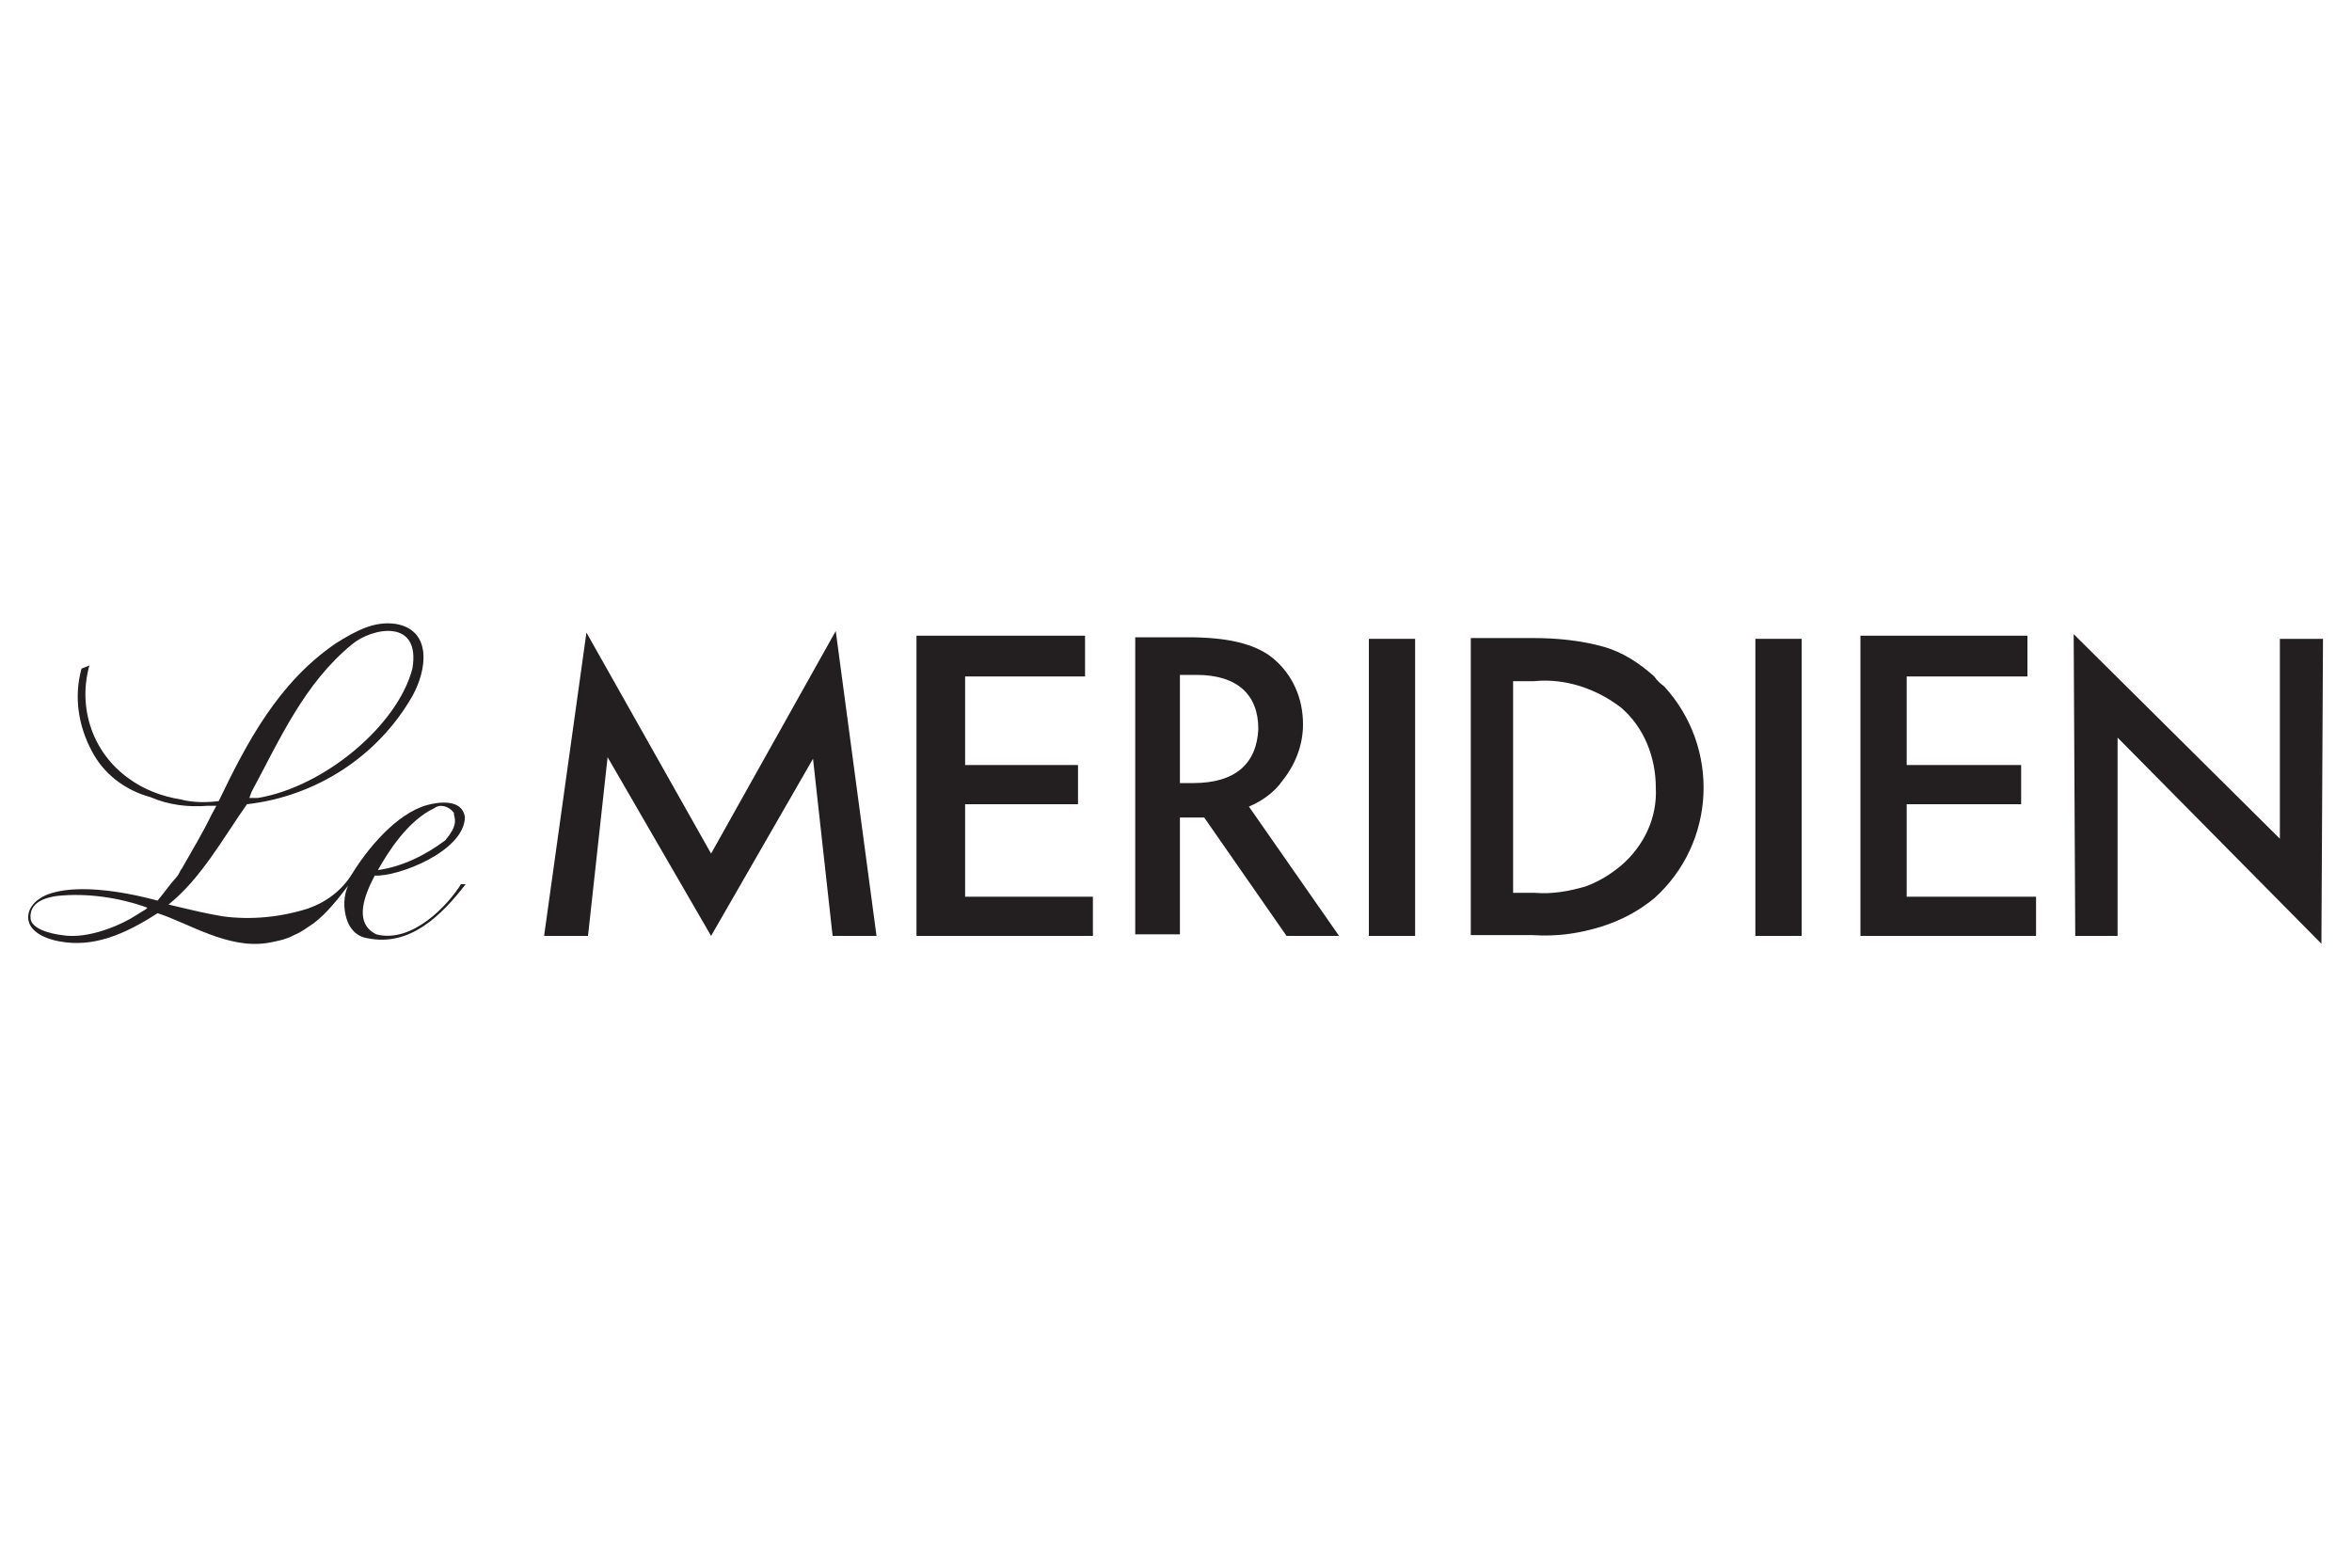
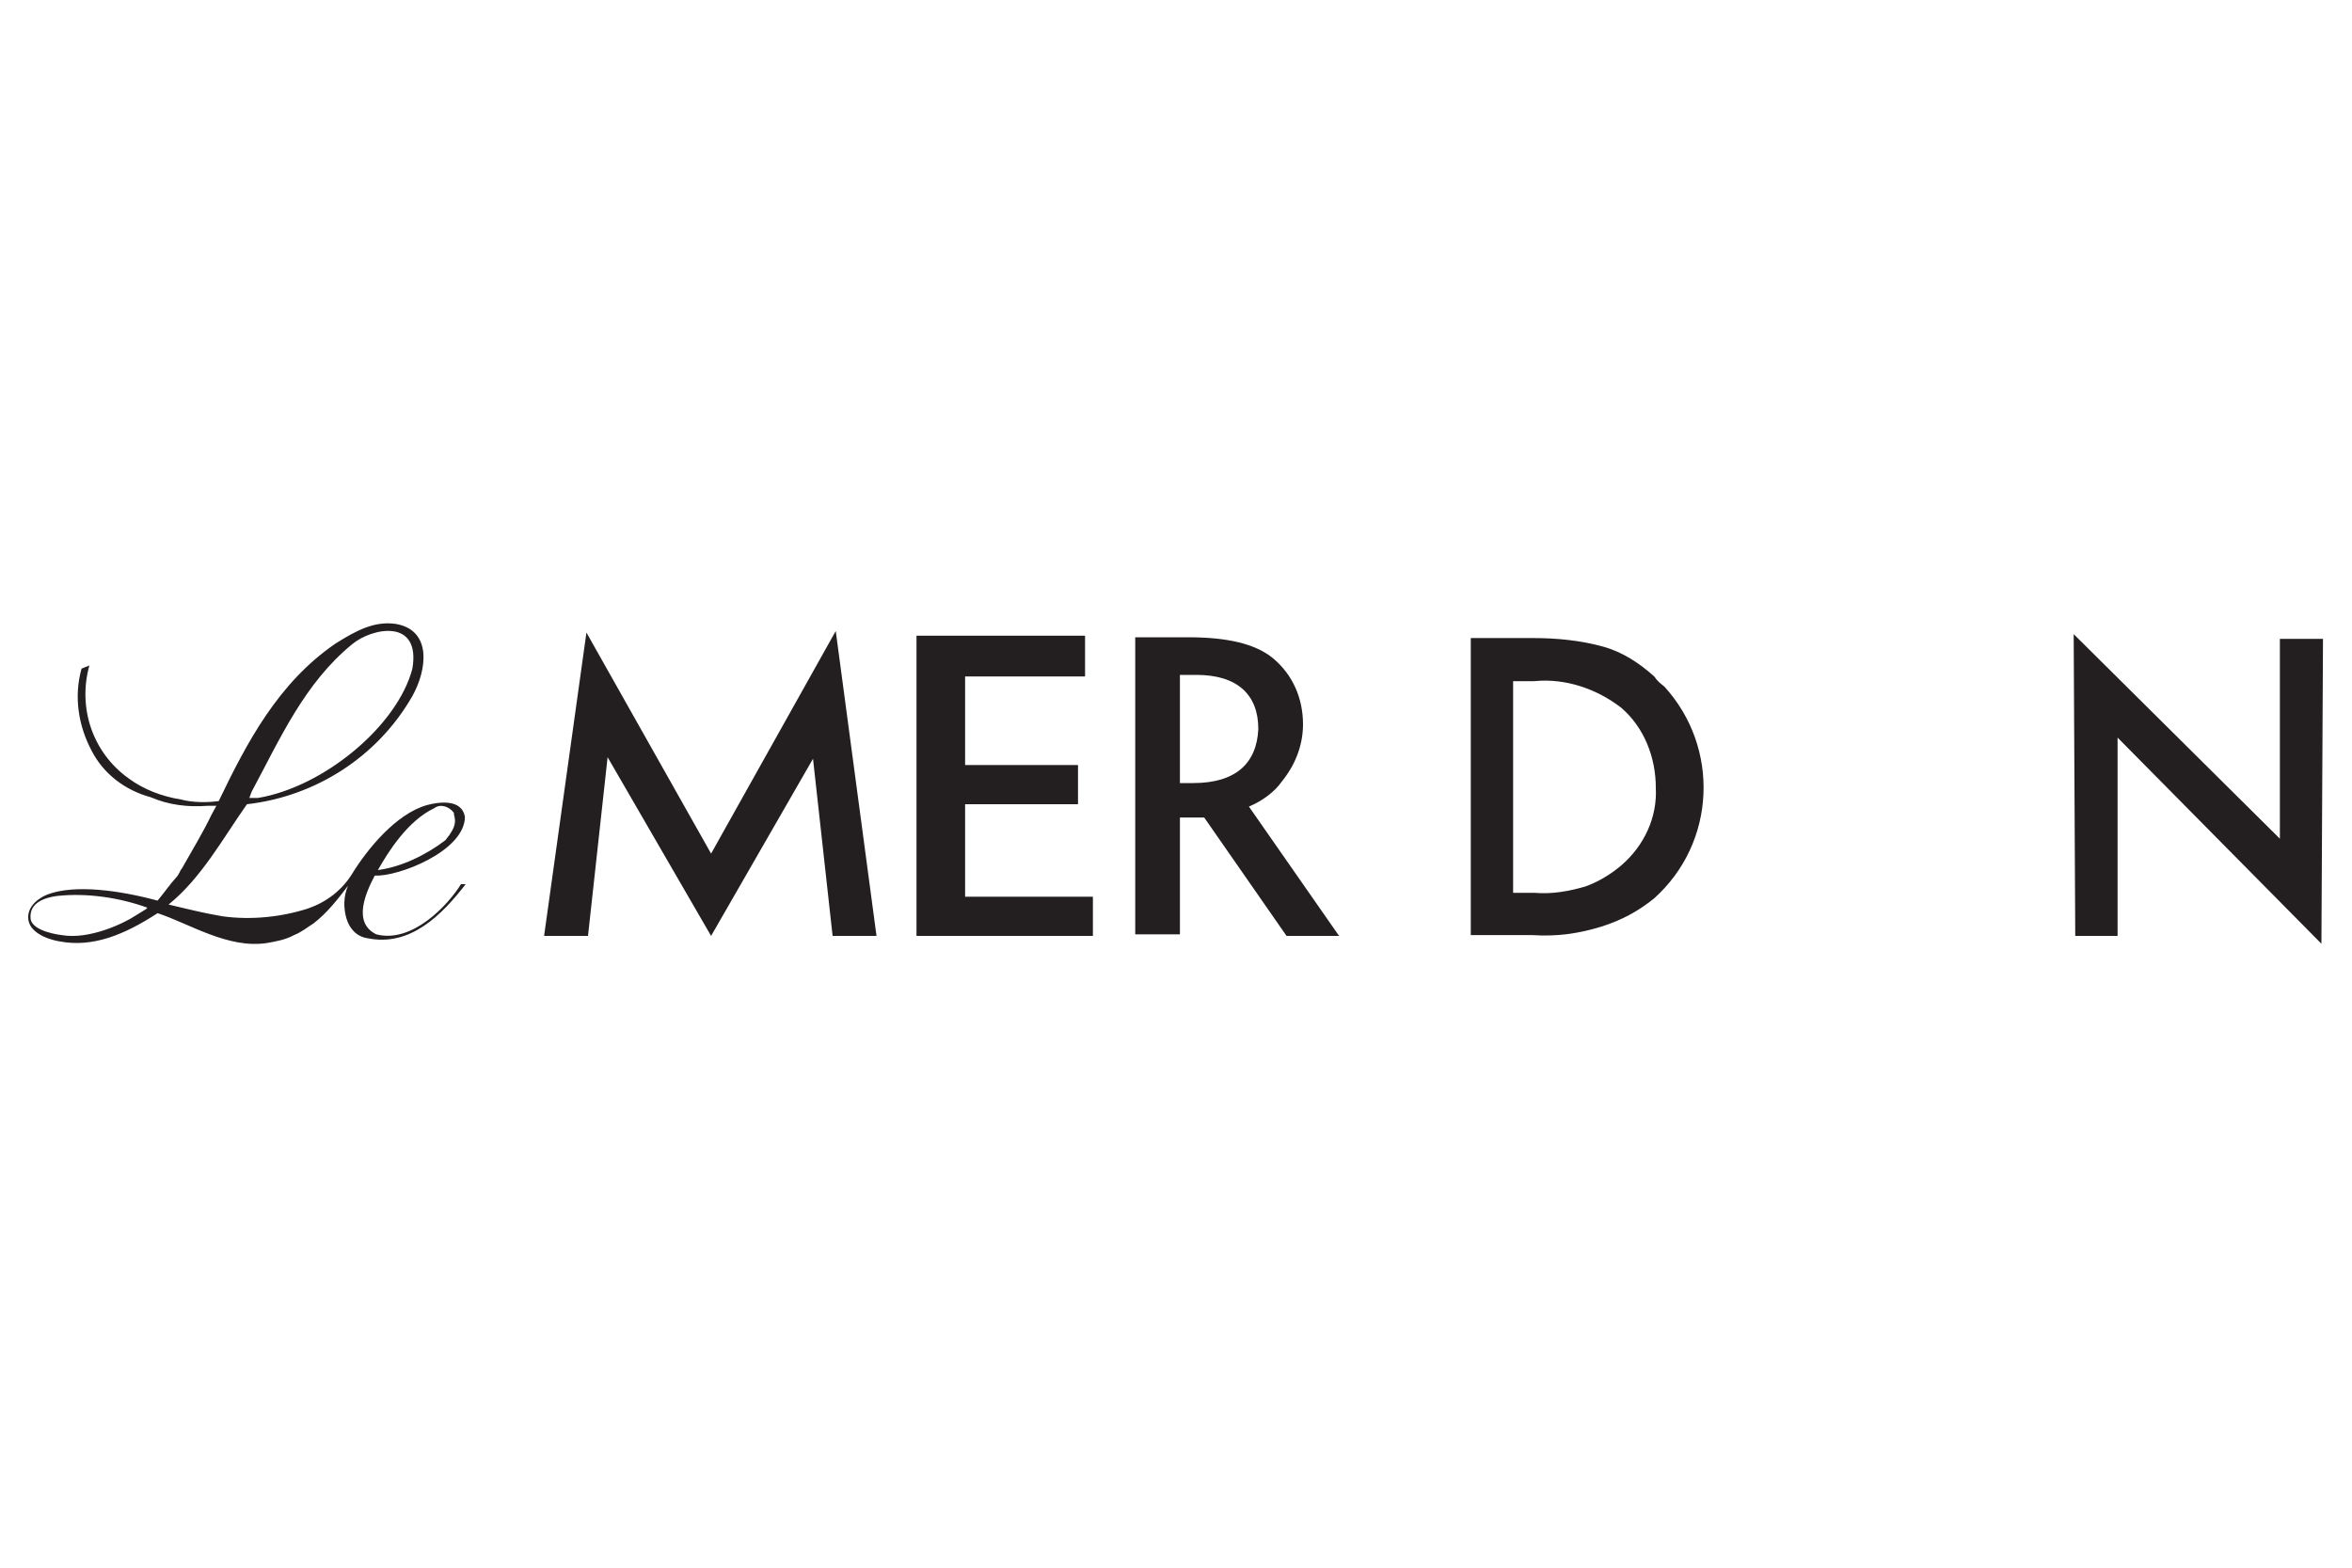
<svg xmlns="http://www.w3.org/2000/svg" version="1.1" id="Layer_1" x="0px" y="0px" width="300px" height="200px" viewBox="0 0 300 200" style="enable-background:new 0 0 300 200;" xml:space="preserve">
  <style type="text/css">
	.st0{fill:#231F20;}
</style>
  <g>
    <polygon class="st0" points="290.8,81.5 290.8,107 264.5,80.9 264.7,119.4 270.1,119.4 270.1,94.1 296.1,120.4 296.3,81.5  " />
-     <polygon class="st0" points="243.2,102.6 257.8,102.6 257.8,97.6 243.2,97.6 243.2,86.3 258.6,86.3 258.6,81.1 237.3,81.1    237.3,119.4 259.7,119.4 259.7,114.4 243.2,114.4  " />
-     <rect x="223.9" y="81.5" class="st0" width="5.9" height="37.9" />
    <path class="st0" d="M211,86.3c-1.9-1.7-4-3.1-6.5-3.8c-2.9-0.8-5.9-1.1-9-1.1h-7.9v37.9h7.9c3.1,0.2,5.9-0.2,8.8-1.1   c2.5-0.8,4.6-1.9,6.7-3.6c7.9-7.1,8.4-19.2,1.3-27C211.8,87.2,211.4,86.9,211,86.3z M206.8,110.4c-1.3,1.1-2.9,2.1-4.6,2.7   c-2.1,0.6-4.2,1-6.5,0.8H193v-27h2.7c4-0.4,8,1,11.1,3.4c2.9,2.5,4.4,6.3,4.4,10.2C211.4,104.3,209.7,107.9,206.8,110.4z" />
-     <rect x="174.6" y="81.5" class="st0" width="5.9" height="37.9" />
    <path class="st0" d="M163.5,99.7c1.7-2.1,2.7-4.6,2.7-7.3c0-3.3-1.3-6.3-3.8-8.4c-2.3-1.9-5.9-2.7-10.9-2.7h-6.7v37.9h5.7v-14.9   h3.1l10.5,15.1h6.7l-11.5-16.5C161,102.2,162.6,101,163.5,99.7z M152.2,99.9h-1.7V86.1h2.1c5.2,0,7.9,2.5,7.9,6.9   C160.3,97.4,157.6,99.9,152.2,99.9z" />
    <polygon class="st0" points="123.1,102.6 137.5,102.6 137.5,97.6 123.1,97.6 123.1,86.3 138.4,86.3 138.4,81.1 116.9,81.1    116.9,119.4 139.4,119.4 139.4,114.4 123.1,114.4  " />
    <polygon class="st0" points="90.7,108.9 74.8,80.7 69.4,119.4 75,119.4 77.5,96.6 90.7,119.4 103.7,96.8 106.2,119.4 111.8,119.4    106.6,80.5  " />
    <path class="st0" d="M48,119.2c-3.1-1.5-1.3-5.4-0.2-7.5c2.9,0.2,11.5-3.1,11.5-7.5c-0.4-2.3-3.3-1.9-4.8-1.5   c-4,1.1-7.7,5.7-9.6,8.8c-1.3,2.1-3.3,3.6-5.6,4.4c-3.4,1.1-7.3,1.5-10.9,1c-2.3-0.4-3.1-0.6-6.9-1.5c4.2-3.4,6.9-8.4,10-12.8   c8.8-1,16.7-6.1,21.1-13.8c1.9-3.4,2.5-8.4-2.1-9.2c-2.7-0.4-5,0.8-7.7,2.5c-7.3,5-11.3,12.6-14.9,20.1c-1.5,0.2-3.3,0.2-4.8-0.2   c-2.5-0.4-4.8-1.3-6.7-2.7c-4.6-3.3-6.5-9-5-14.4l-1,0.4c-1,3.6-0.4,7.3,1.3,10.5c1.5,2.9,4.2,5,7.5,5.9c2.3,1,4.8,1.3,7.3,1.1h1.1   l-0.6,1.1c-1.1,2.3-2.5,4.6-3.8,6.9c-0.2,0.2-0.4,0.8-0.6,1c-1,1.1-1.5,1.9-2.5,3.1c-4.8-1.3-10.5-2.1-14-0.8c0,0-2.3,0.8-2.5,2.7   c-0.2,2.7,4,3.3,4,3.3c4.2,0.8,8.2-0.8,12.5-3.6c4,1.3,9,4.6,14,3.8c1.1-0.2,2.3-0.4,3.4-1c1-0.4,1.7-1,2.5-1.5   c1.7-1.3,3.1-3.1,4.4-4.8c-0.6,1.3-0.6,2.9-0.2,4.2c0.4,1.3,1.3,2.3,2.7,2.5c5.4,1.1,9.4-2.9,12.5-6.9h-0.6   C57.2,115.4,52.6,120.4,48,119.2z M55.4,103.1c0.8-0.6,1.9-0.2,2.5,0.6c0,0,0,0,0,0.2c0.2,0.8,0.4,1.5-1.1,3.3   c-2.5,1.9-5.6,3.4-8.6,3.8C49.5,108.7,52,104.7,55.4,103.1z M32.1,101c3.6-6.7,6.7-13.8,12.8-18.8c2.5-2.1,8.8-3.4,7.7,3.1   c-1.9,7.3-11.3,15.1-19.7,16.5h-1.1L32.1,101z M18.6,116l-1.3,0.8c-1.5,1-5.9,3.1-9.4,2.5c0,0-3.8-0.4-4-2.1   c-0.2-2.1,1.9-2.7,3.4-2.9c3.8-0.4,7.9,0.2,11.5,1.5L18.6,116z" />
  </g>
</svg>